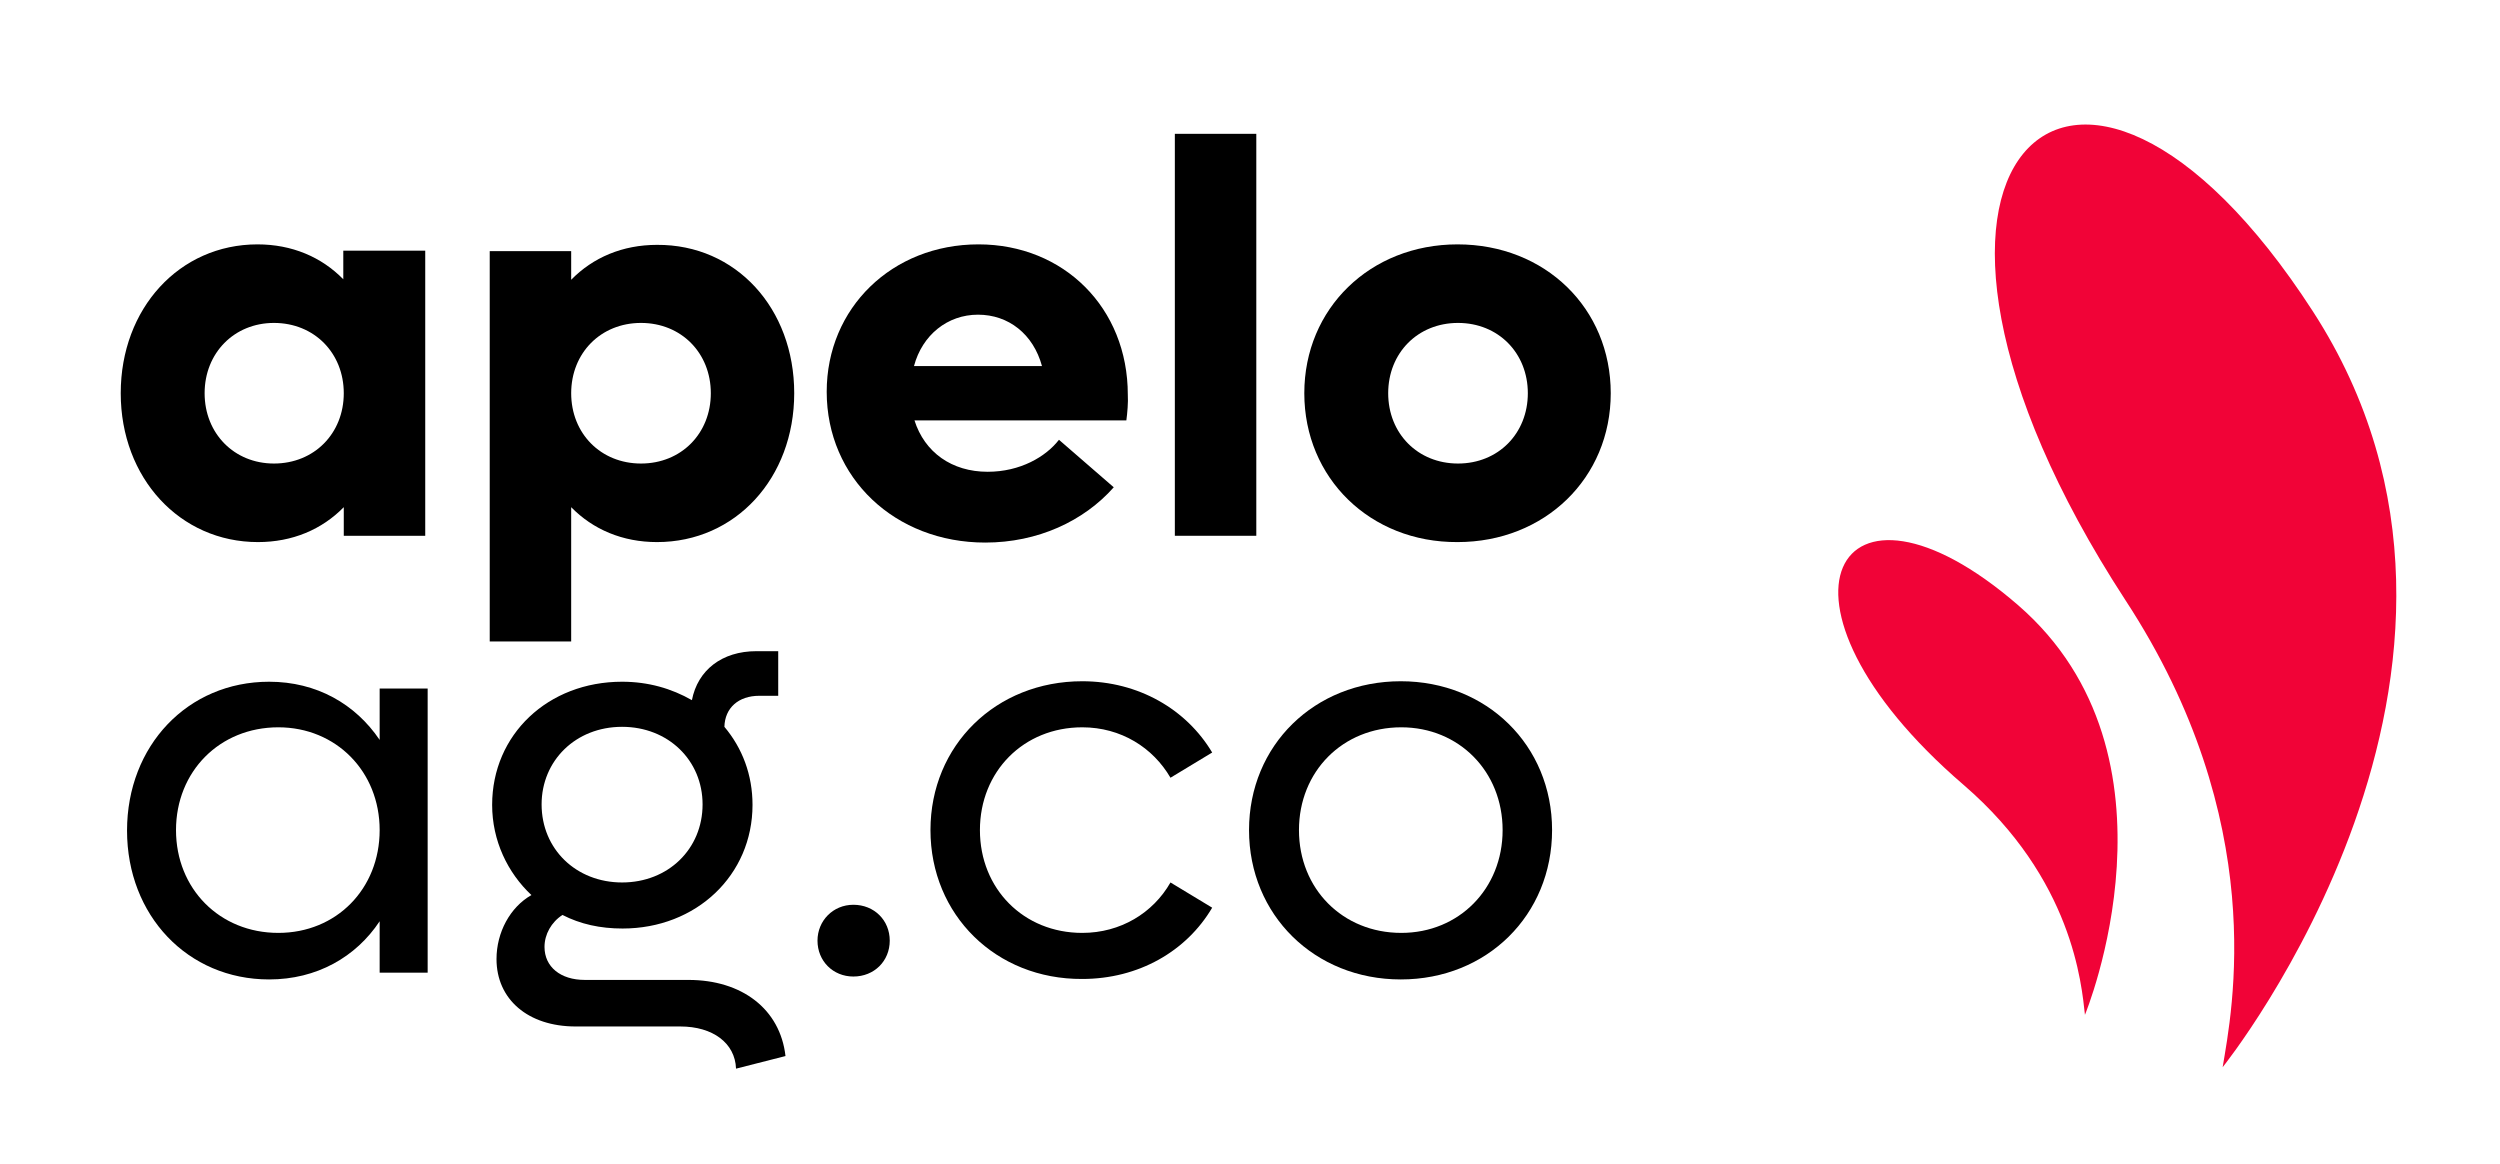
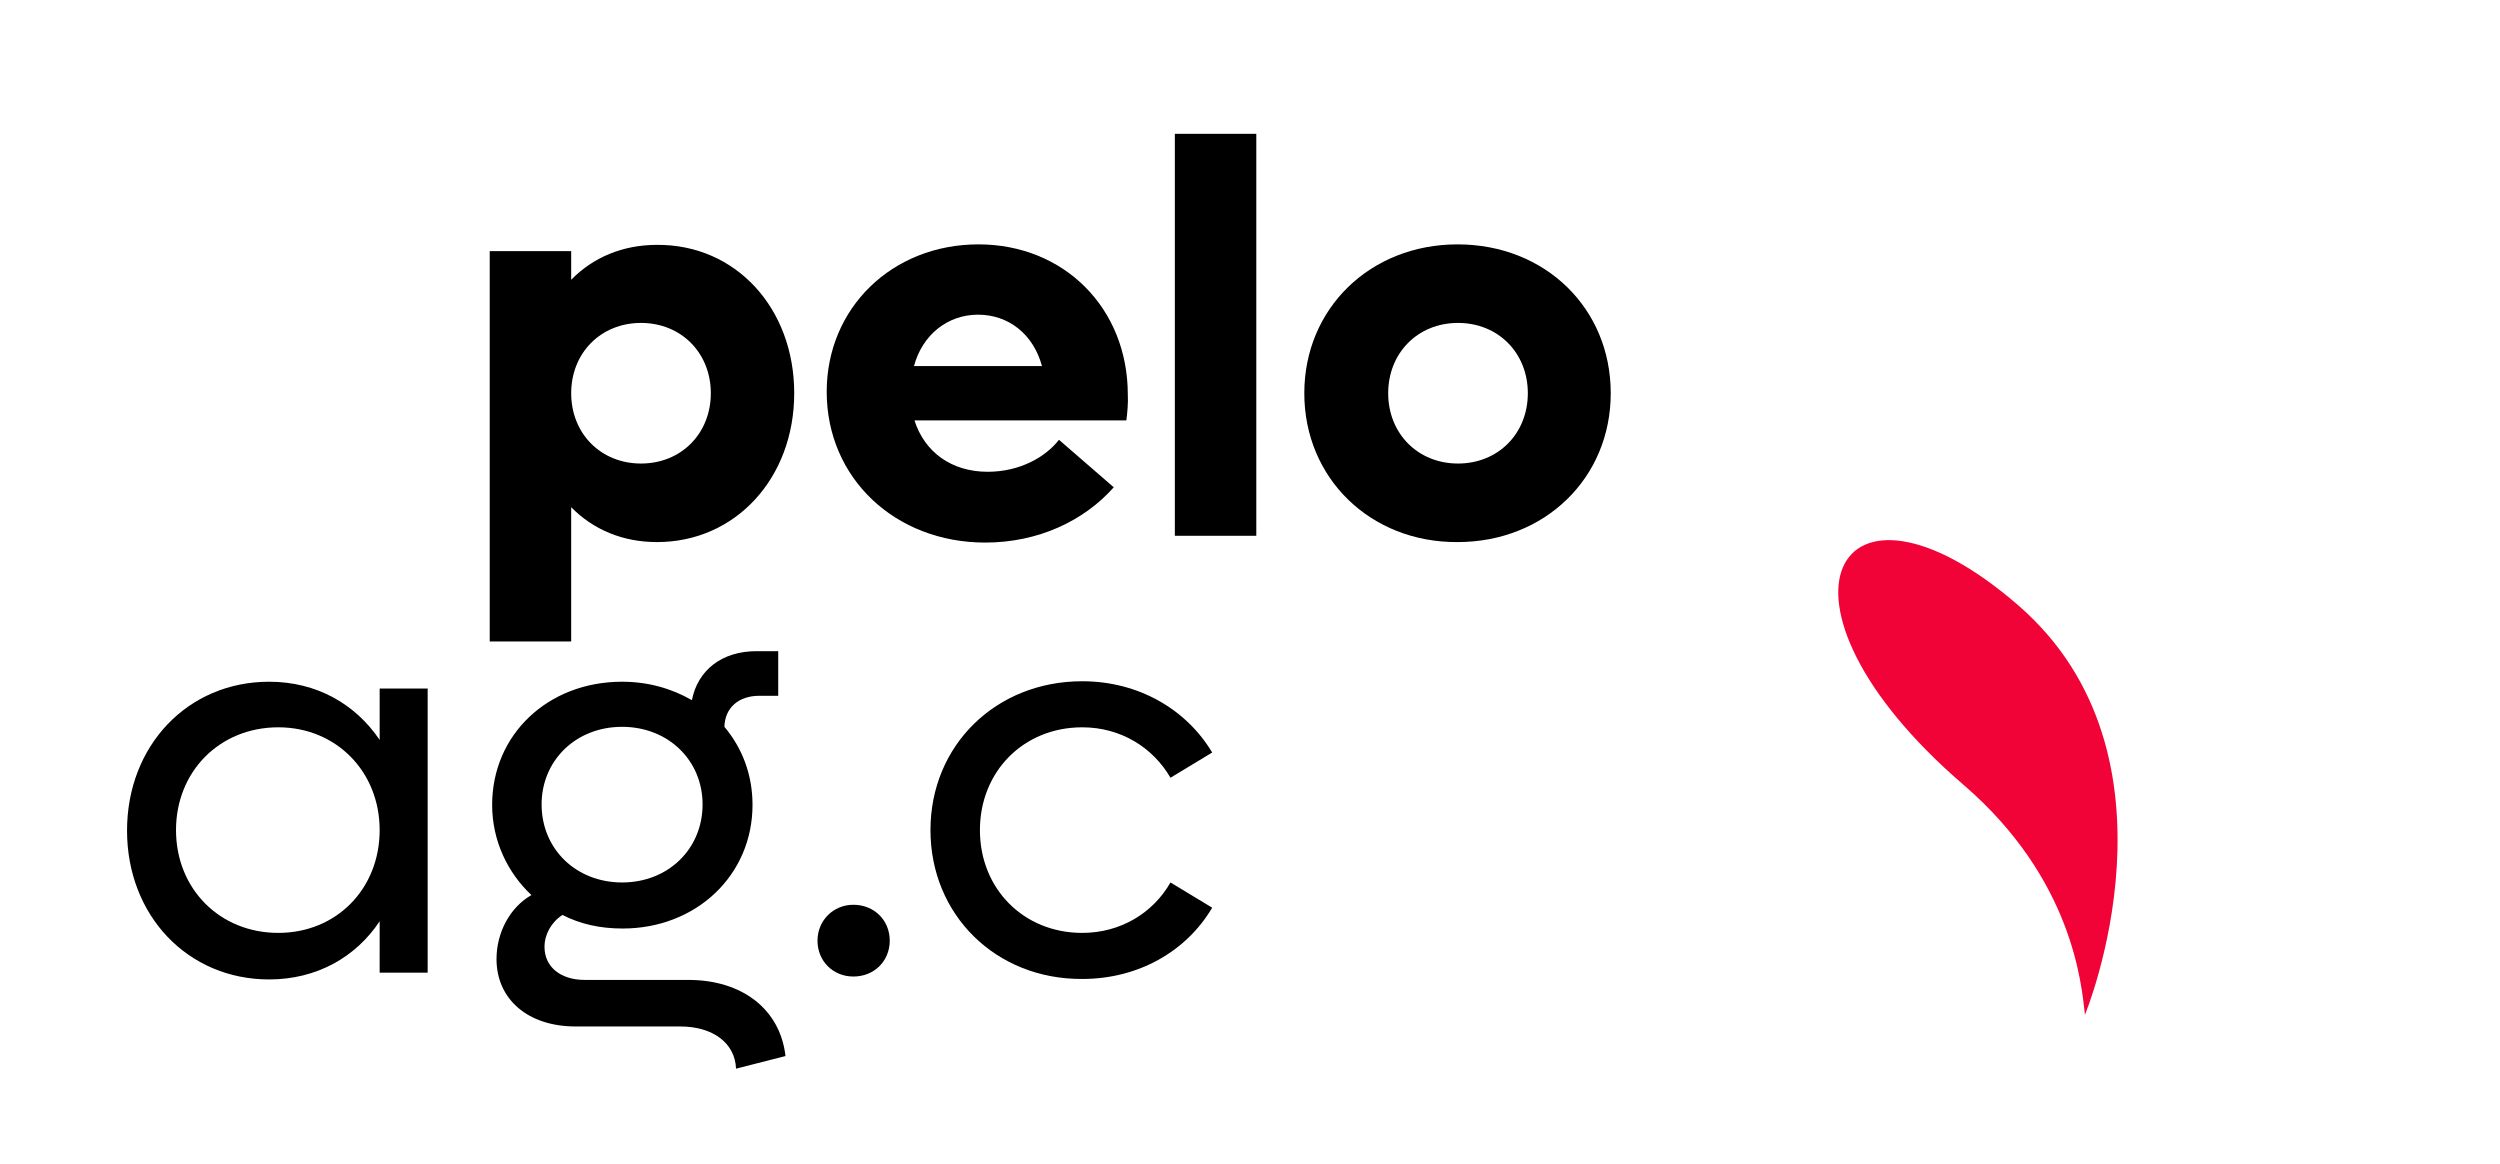
<svg xmlns="http://www.w3.org/2000/svg" version="1.1" id="Camada_1" x="0px" y="0px" viewBox="0 0 515.6 240" style="enable-background:new 0 0 515.6 240;" xml:space="preserve">
  <style type="text/css">
	.st0{fill:#F10337;}
	.st1{enable-background:new    ;}
</style>
  <g>
    <g>
-       <path class="st0" d="M458.4,220.1c0,0,66.2-82.4,18.6-155.9c-49.3-76.3-97.1-30.2-38.7,59.5C468.3,169.5,460.3,208.6,458.4,220.1z    " />
      <path class="st0" d="M430,209.3c0,0,22.1-53.4-13.8-84.5c-37.3-32.3-55.3-0.8-11.2,37.1C427.5,181.3,429.3,203,430,209.3z" />
    </g>
    <g class="st1">
-       <path d="M87.7,51.8v58.7H70.9v-5.9c-4.5,4.6-10.6,7.2-17.7,7.2c-16.1,0-28.3-13.2-28.3-30.7S37,50.4,53.1,50.4    c7.1,0,13.2,2.6,17.7,7.2v-5.9H87.7z M70.9,81.1c0-8.3-6.1-14.5-14.4-14.5c-8.2,0-14.3,6.2-14.3,14.5s6.1,14.5,14.3,14.5    C64.8,95.6,70.9,89.4,70.9,81.1z" />
      <path d="M163.8,81.1c0,17.5-12.1,30.7-28.3,30.7c-7.1,0-13.2-2.6-17.7-7.2v27.7H101V51.8h16.8v5.9c4.5-4.6,10.6-7.2,17.7-7.2    C151.8,50.4,163.8,63.6,163.8,81.1z M146.6,81.1c0-8.3-6.1-14.5-14.4-14.5c-8.3,0-14.4,6.2-14.4,14.5s6.1,14.5,14.4,14.5    C140.5,95.6,146.6,89.4,146.6,81.1z" />
      <path d="M232.3,86.7h-43.7c2.1,6.6,7.7,10.6,15.1,10.6c6.7,0,12-3.1,14.7-6.6l11.3,9.8c-6.2,7-15.7,11.4-26.5,11.4    c-18.6,0-32.7-13.3-32.7-31.1c0-17.3,13.5-30.4,31.3-30.4c17.6,0,30.8,13.1,30.8,31C232.7,83,232.5,85.2,232.3,86.7z M188.5,75.5    h26.4c-1.8-6.6-6.9-10.6-13.2-10.6S190.2,69.1,188.5,75.5z" />
      <path d="M242.3,27.6h16.8v82.9h-16.8V27.6z" />
      <path d="M269,81.1c0-17.5,13.6-30.7,31.6-30.7c18.1,0,31.6,13.2,31.6,30.7s-13.6,30.7-31.6,30.7C282.6,111.9,269,98.6,269,81.1z     M315.1,81.1c0-8.3-6.1-14.5-14.4-14.5s-14.4,6.2-14.4,14.5s6.1,14.5,14.4,14.5S315.1,89.4,315.1,81.1z" />
    </g>
    <g class="st1">
      <path d="M88.2,141.9v58.7h-9.9V190c-4.9,7.4-13,12-22.8,12c-16.8,0-29.3-13.2-29.3-30.7s12.5-30.7,29.3-30.7    c9.8,0,17.8,4.6,22.8,12v-10.6H88.2z M78.3,171.2c0-12.1-9-21.2-20.9-21.2c-12.1,0-21.1,9.1-21.1,21.2c0,12.1,9,21.2,21.1,21.2    C69.4,192.4,78.3,183.3,78.3,171.2z" />
      <path d="M162,217.8l-10.2,2.6c-0.2-5.3-4.8-8.7-11.5-8.7h-21.6c-9.8,0-16.3-5.6-16.3-13.9c0-5.5,2.8-10.7,7.2-13.2    c-4.9-4.6-8.1-11.2-8.1-18.6c0-14.5,11.5-25.4,26.8-25.4c5.4,0,10.2,1.4,14.4,3.8c1.2-6.2,6.2-10.1,13.3-10.1h4.5v9.2h-3.9    c-4.3,0-7.1,2.5-7.2,6.4c3.7,4.4,5.8,9.9,5.8,16.1c0,14.5-11.6,25.5-26.8,25.5c-4.6,0-8.7-0.9-12.4-2.8c-2.3,1.5-3.7,4-3.7,6.6    c0,4.1,3.3,6.8,8.3,6.8H142C153,202.1,160.9,208.1,162,217.8z M111.7,165.9c0,9.2,7.1,16.1,16.6,16.1s16.6-6.9,16.6-16.1    c0-9.1-7.1-16-16.6-16C118.7,149.9,111.7,156.9,111.7,165.9z" />
      <path d="M168.6,194c0-4.1,3.2-7.4,7.4-7.4c4.3,0,7.5,3.2,7.5,7.4s-3.2,7.4-7.5,7.4C171.8,201.4,168.6,198.2,168.6,194z" />
      <path d="M191.9,171.2c0-17.5,13.5-30.7,31.3-30.7c11.6,0,21.5,5.8,26.8,14.7l-8.6,5.2c-3.6-6.2-10.2-10.4-18.2-10.4    c-12.1,0-21.1,9.1-21.1,21.2c0,12.1,9,21.2,21.1,21.2c7.9,0,14.6-4.1,18.2-10.4l8.6,5.2c-5.3,9-15.2,14.7-26.8,14.7    C205.4,202,191.9,188.7,191.9,171.2z" />
-       <path d="M257.6,171.2c0-17.5,13.5-30.7,31.3-30.7c17.7,0,31.2,13.2,31.2,30.7S306.7,202,288.9,202    C271.1,202,257.6,188.7,257.6,171.2z M309.9,171.2c0-12.1-9-21.2-20.9-21.2c-12.1,0-21.1,9.1-21.1,21.2c0,12.1,9,21.2,21.1,21.2    C300.9,192.4,309.9,183.3,309.9,171.2z" />
    </g>
  </g>
</svg>